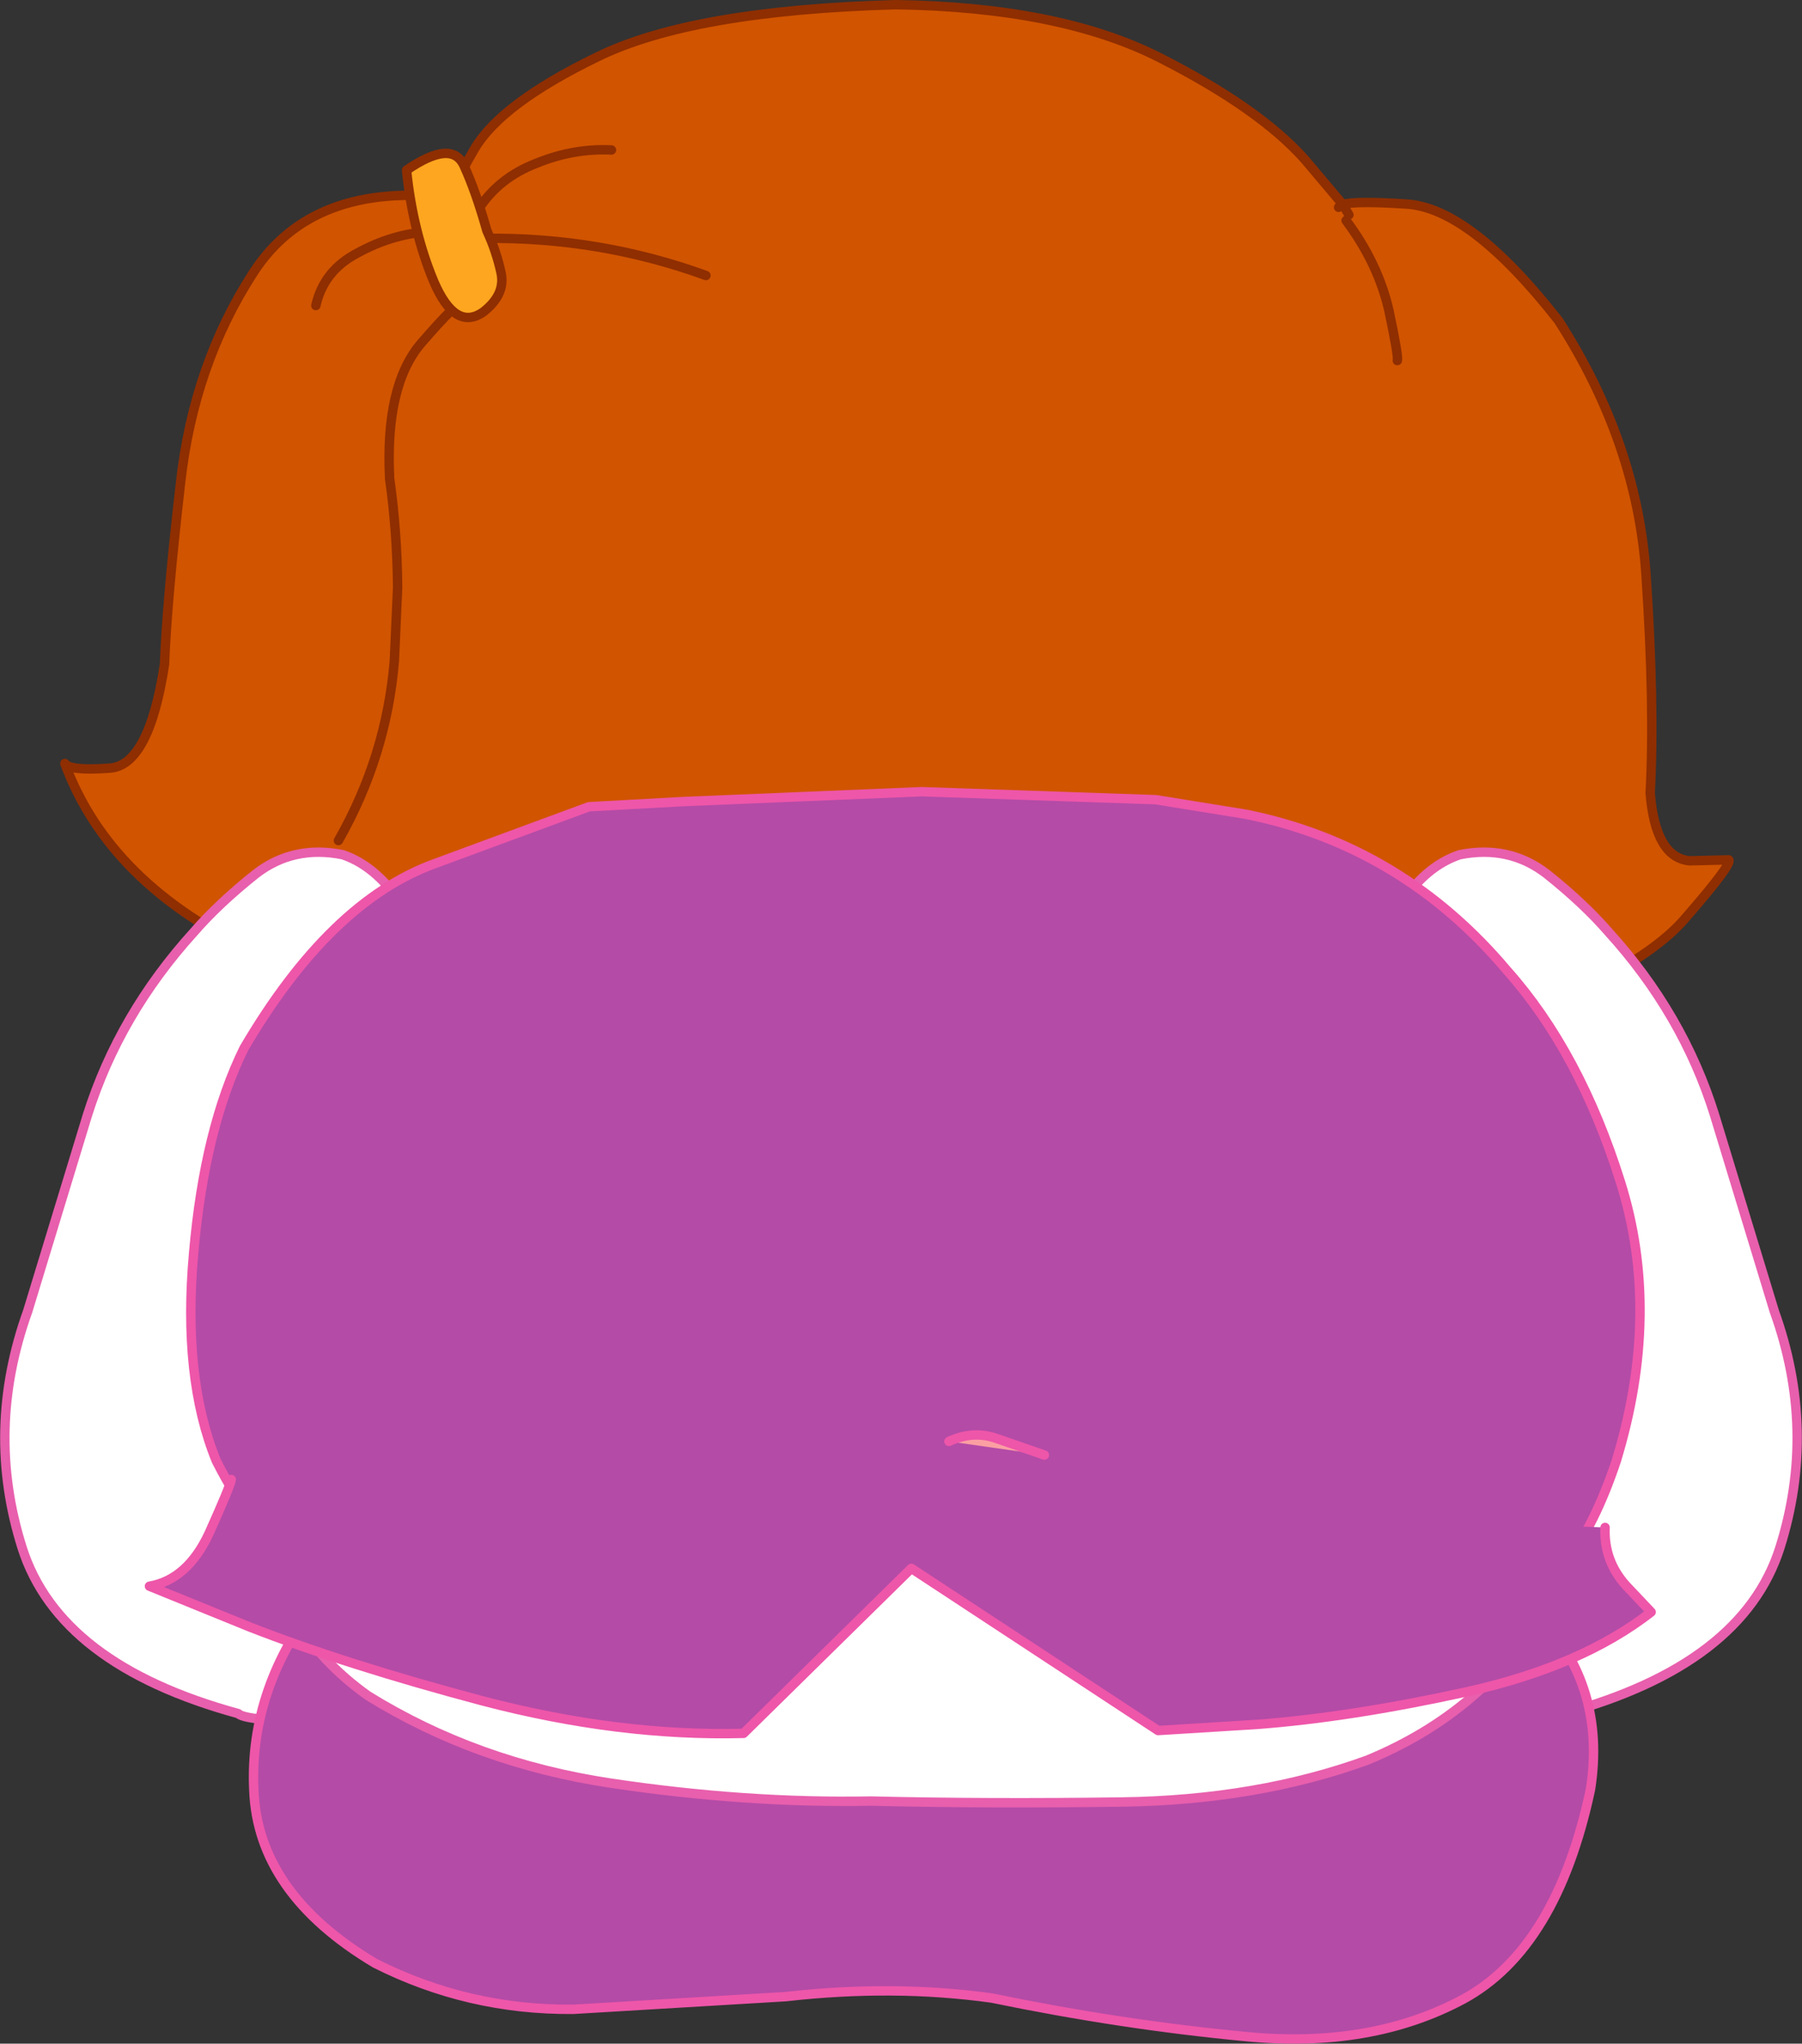
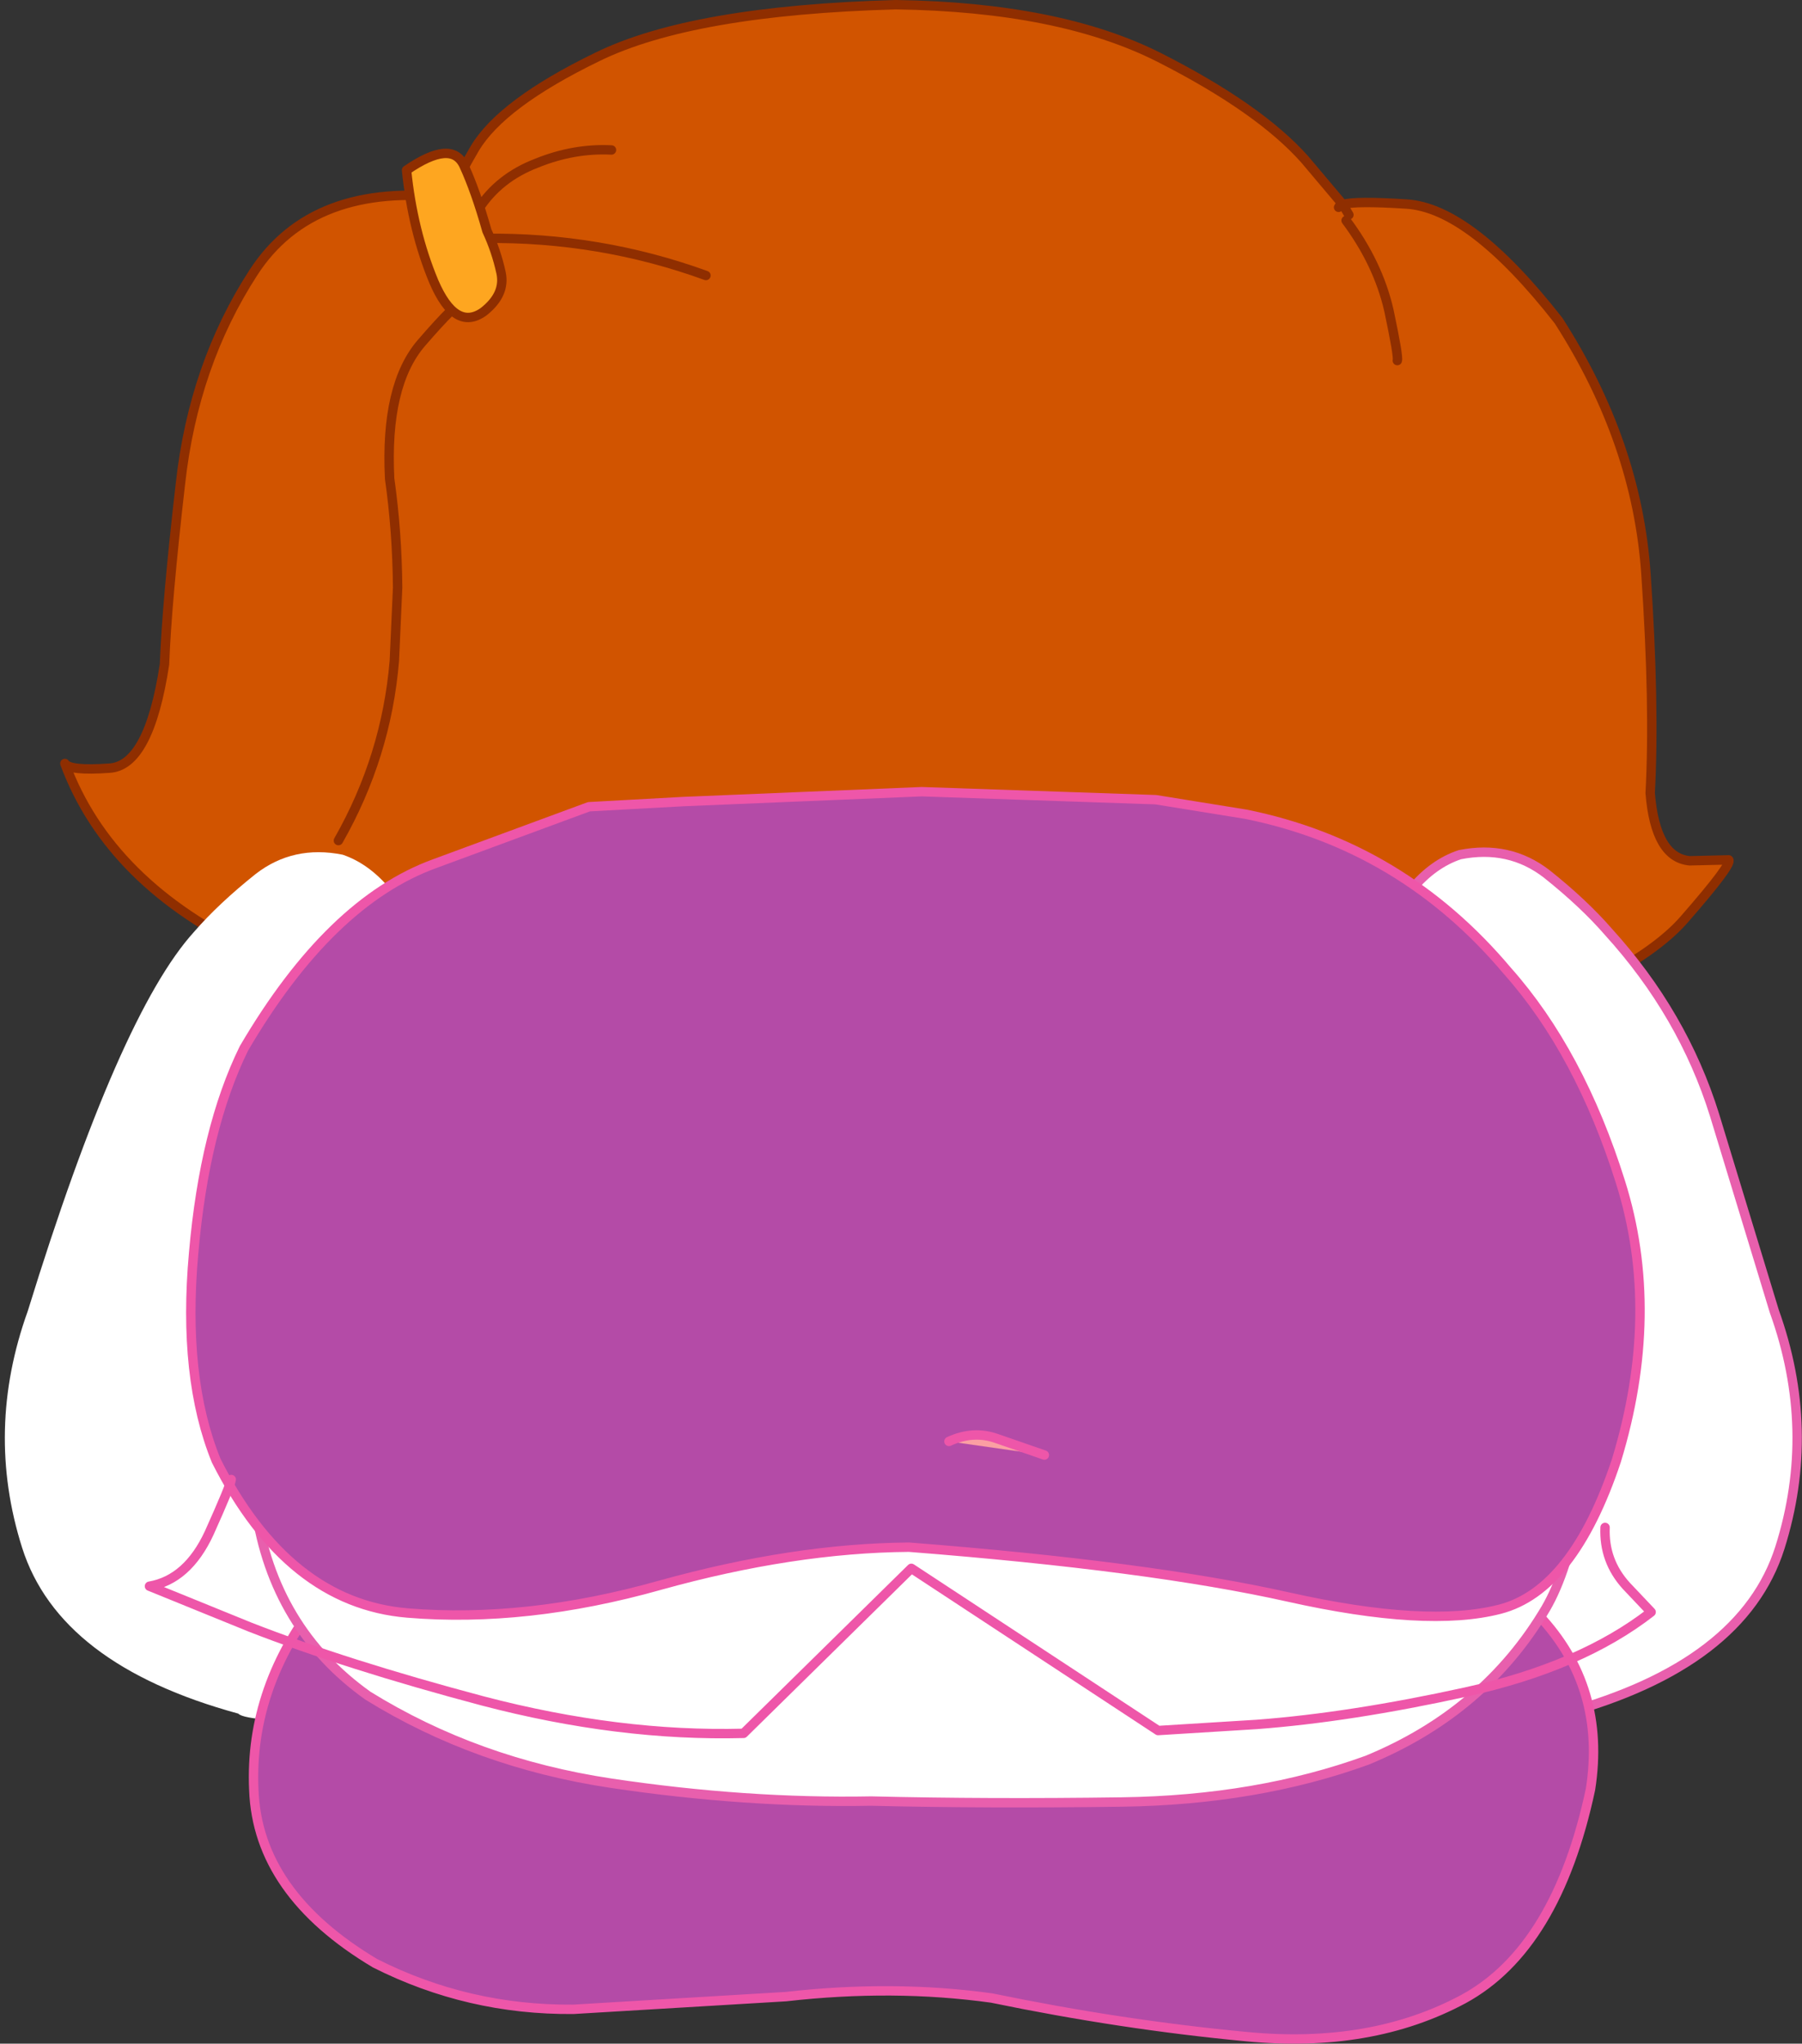
<svg xmlns="http://www.w3.org/2000/svg" height="217.35px" width="191.7px">
  <rect width="100%" height="100%" fill="#333333" stroke="none" />
  <g transform="matrix(1.0, 0.0, 0.0, 1.0, 95.85, -28.2)">
    <path d="M34.35 130.2 L23.8 129.8 1.05 129.15 33.2 128.05 34.35 130.2" fill="#ffffff" fill-rule="evenodd" stroke="none" />
-     <path d="M34.35 130.2 L33.2 128.05 1.05 129.15 23.8 129.8 34.35 130.2 Z" fill="none" stroke="#e85fad" stroke-linecap="round" stroke-linejoin="round" stroke-width="1.0" />
-     <path d="M56.4 57.45 Q70.7 67.3 74.0 81.8 77.3 96.3 73.0 114.15 67.25 135.7 49.25 145.65 31.3 155.6 10.85 155.8 -13.75 157.2 -36.45 148.35 -52.75 140.8 -59.9 128.9 -66.95 116.95 -67.9 104.55 -68.8 92.2 -66.6 83.25 -62.65 67.5 -53.55 60.15 -44.35 52.9 -33.0 48.8 L56.4 57.45" fill="#f4eee1" fill-rule="evenodd" stroke="none" />
    <path d="M56.4 57.45 Q70.7 67.3 74.0 81.8 77.3 96.3 73.0 114.15 67.25 135.7 49.25 145.65 31.3 155.6 10.85 155.8 -13.75 157.2 -36.45 148.35 -52.75 140.8 -59.9 128.9 -66.95 116.95 -67.9 104.55 -68.8 92.2 -66.6 83.25 -62.65 67.5 -53.55 60.15 -44.35 52.9 -33.0 48.8" fill="none" stroke="#d15400" stroke-linecap="round" stroke-linejoin="round" stroke-width="1.0" />
    <path d="M47.0 49.95 Q48.35 49.55 53.75 49.9 60.55 50.3 69.95 62.3 78.3 75.3 79.25 89.25 80.2 103.2 79.7 112.55 80.25 119.4 83.9 119.75 L88.05 119.65 Q88.5 120.05 83.35 125.95 78.25 131.85 61.65 137.9 44.95 143.95 10.9 144.75 L-3.15 144.1 Q-16.6 143.35 -34.9 140.05 -53.25 136.8 -68.7 129.5 -84.2 122.25 -88.95 109.4 -88.45 110.2 -84.25 109.9 -80.0 109.7 -78.35 98.85 -78.1 92.2 -76.65 79.6 -75.25 67.0 -68.9 57.2 -62.6 47.45 -47.8 49.25 -48.2 48.9 -45.35 44.0 -42.5 39.2 -32.3 34.25 -22.2 29.3 -0.55 28.7 16.85 28.95 27.45 34.3 38.1 39.7 42.95 45.15 L47.0 49.95 47.65 51.05 47.0 49.95 Q46.6 50.1 46.55 50.25 46.6 50.1 47.0 49.95" fill="#d15400" fill-rule="evenodd" stroke="none" />
    <path d="M47.0 49.95 L42.95 45.15 Q38.1 39.7 27.45 34.3 16.85 28.95 -0.55 28.7 -22.2 29.3 -32.3 34.25 -42.5 39.2 -45.35 44.0 -48.2 48.9 -47.8 49.25 -62.6 47.45 -68.9 57.2 -75.25 67.0 -76.65 79.6 -78.1 92.2 -78.35 98.85 -80.0 109.7 -84.25 109.9 -88.45 110.2 -88.95 109.4 -84.2 122.25 -68.7 129.5 -53.25 136.8 -34.9 140.05 -16.6 143.35 -3.15 144.1 L10.9 144.75 Q44.95 143.95 61.65 137.9 78.25 131.85 83.35 125.95 88.5 120.05 88.05 119.65 L83.9 119.75 Q80.25 119.4 79.7 112.55 80.2 103.2 79.25 89.25 78.3 75.3 69.95 62.3 60.55 50.3 53.75 49.9 48.35 49.55 47.0 49.95 L47.65 51.05 M47.0 49.95 Q46.6 50.1 46.55 50.25" fill="none" stroke="#8f2e00" stroke-linecap="round" stroke-linejoin="round" stroke-width="1.0" />
    <path d="M-44.95 50.45 Q-42.8 47.1 -38.75 45.55 -34.8 43.95 -30.8 44.15" fill="none" stroke="#8f2e00" stroke-linecap="round" stroke-linejoin="round" stroke-width="1.0" />
    <path d="M-44.3 53.55 Q-32.05 53.4 -20.75 57.5" fill="none" stroke="#8f2e00" stroke-linecap="round" stroke-linejoin="round" stroke-width="1.0" />
-     <path d="M-50.45 52.85 Q-54.25 53.15 -57.8 55.1 -61.4 56.95 -62.25 60.7" fill="none" stroke="#8f2e00" stroke-linecap="round" stroke-linejoin="round" stroke-width="1.0" />
    <path d="M52.8 66.55 L47.35 51.65 Q50.75 56.2 51.9 61.2 52.95 66.15 52.8 66.55" fill="#d15400" fill-rule="evenodd" stroke="none" />
    <path d="M52.8 66.55 Q52.95 66.15 51.9 61.2 50.75 56.2 47.35 51.65" fill="none" stroke="#8f2e00" stroke-linecap="round" stroke-linejoin="round" stroke-width="1.0" />
    <path d="M-59.85 117.6 L-53.55 90.7 -53.9 98.5 Q-54.75 108.65 -59.85 117.6" fill="#d15400" fill-rule="evenodd" stroke="none" />
    <path d="M-53.55 90.7 Q-53.6 84.75 -54.4 79.1 -54.9 69.15 -51.0 64.65 -47.15 60.2 -46.5 60.25 M-53.55 90.7 L-53.9 98.5 Q-54.75 108.65 -59.85 117.6" fill="none" stroke="#8f2e00" stroke-linecap="round" stroke-linejoin="round" stroke-width="1.0" />
    <path d="M-52.6 46.3 Q-47.8 43.0 -46.5 45.8 -45.25 48.5 -44.05 52.75 -43.05 54.9 -42.55 57.2 -42.05 59.5 -44.4 61.35 -47.4 63.5 -49.7 58.15 -51.95 52.75 -52.6 46.3" fill="#fea620" fill-rule="evenodd" stroke="none" />
    <path d="M-52.6 46.3 Q-51.95 52.75 -49.7 58.15 -47.4 63.5 -44.4 61.35 -42.05 59.5 -42.55 57.2 -43.05 54.9 -44.05 52.75 -45.25 48.5 -46.5 45.8 -47.8 43.0 -52.6 46.3 Z" fill="none" stroke="#8f2e00" stroke-linecap="round" stroke-linejoin="round" stroke-width="1.0" />
-     <path d="M-32.35 198.85 Q-45.55 211.15 -57.6 211.3 -69.65 211.4 -70.5 210.45 -89.55 205.25 -93.5 192.8 -97.45 180.3 -92.9 167.65 L-86.55 146.8 Q-83.15 136.05 -75.2 127.3 -72.6 124.3 -68.65 121.15 -64.65 118.05 -59.4 119.1 -56.6 120.05 -54.35 122.75 -52.1 125.5 -52.25 127.7 L-32.35 198.85" fill="#ffffff" fill-rule="evenodd" stroke="none" />
-     <path d="M-52.25 127.7 Q-52.1 125.5 -54.35 122.75 -56.6 120.05 -59.4 119.1 -64.65 118.05 -68.65 121.15 -72.6 124.3 -75.2 127.3 -83.15 136.05 -86.55 146.8 L-92.9 167.65 Q-97.45 180.3 -93.5 192.8 -89.55 205.25 -70.5 210.45 -69.65 211.4 -57.6 211.3 -45.55 211.15 -32.35 198.85" fill="none" stroke="#e85fad" stroke-linecap="round" stroke-linejoin="round" stroke-width="1.0" />
+     <path d="M-32.35 198.85 Q-45.55 211.15 -57.6 211.3 -69.65 211.4 -70.5 210.45 -89.55 205.25 -93.5 192.8 -97.45 180.3 -92.9 167.65 Q-83.15 136.05 -75.2 127.3 -72.6 124.3 -68.65 121.15 -64.65 118.05 -59.4 119.1 -56.6 120.05 -54.35 122.75 -52.1 125.5 -52.25 127.7 L-32.35 198.85" fill="#ffffff" fill-rule="evenodd" stroke="none" />
    <path d="M52.25 127.7 Q52.15 125.5 54.35 122.75 56.6 120.05 59.45 119.1 64.7 118.05 68.7 121.15 72.65 124.3 75.25 127.3 83.2 136.05 86.55 146.8 L92.9 167.65 Q97.45 180.3 93.5 192.8 89.55 205.25 70.5 210.45 69.7 211.4 57.6 211.3 45.6 211.15 32.4 198.85 L52.25 127.7" fill="#ffffff" fill-rule="evenodd" stroke="none" />
    <path d="M52.25 127.7 Q52.15 125.5 54.35 122.75 56.6 120.05 59.45 119.1 64.7 118.05 68.7 121.15 72.65 124.3 75.25 127.3 83.2 136.05 86.55 146.8 L92.9 167.65 Q97.45 180.3 93.5 192.8 89.55 205.25 70.5 210.45 69.7 211.4 57.6 211.3 45.6 211.15 32.4 198.85" fill="none" stroke="#e85fad" stroke-linecap="round" stroke-linejoin="round" stroke-width="1.0" />
    <path d="M26.2 181.65 Q37.5 183.15 49.05 187.7 60.6 192.3 67.85 200.0 75.05 207.65 73.35 218.5 69.75 235.4 59.85 240.8 50.0 246.1 36.7 244.8 23.45 243.55 9.65 240.7 -0.8 239.25 -12.25 240.55 L-34.85 241.9 Q-46.05 242.0 -55.95 237.0 -68.45 229.55 -68.85 218.55 -69.35 207.55 -61.7 198.0 -54.1 188.4 -42.45 185.35 L26.2 181.65" fill="#b44ba7" fill-rule="evenodd" stroke="none" />
    <path d="M-42.45 185.35 Q-54.1 188.4 -61.7 198.0 -69.35 207.55 -68.85 218.55 -68.45 229.55 -55.95 237.0 -46.05 242.0 -34.85 241.9 L-12.25 240.55 Q-0.8 239.25 9.65 240.7 23.45 243.55 36.7 244.8 50.0 246.1 59.85 240.8 69.75 235.4 73.35 218.5 75.05 207.65 67.85 200.0 60.6 192.3 49.05 187.7 37.5 183.15 26.2 181.65" fill="none" stroke="#ee56a9" stroke-linecap="round" stroke-linejoin="round" stroke-width="1.0" />
    <path d="M69.3 177.35 Q73.6 180.45 72.25 187.9 70.9 195.3 68.6 199.25 62.1 210.25 49.6 215.4 37.9 219.65 23.5 219.85 9.15 220.05 -3.15 219.75 -16.45 220.0 -30.85 217.85 -45.15 215.7 -56.7 208.55 -66.75 201.4 -68.65 188.65 -70.7 175.85 -64.65 164.95 L69.3 177.35" fill="#ffffff" fill-rule="evenodd" stroke="none" />
    <path d="M-64.65 164.95 Q-70.7 175.85 -68.65 188.65 -66.75 201.4 -56.7 208.55 -45.15 215.7 -30.85 217.85 -16.45 220.0 -3.15 219.75 9.15 220.05 23.5 219.85 37.9 219.65 49.6 215.4 62.1 210.25 68.6 199.25 70.9 195.3 72.25 187.9 73.6 180.45 69.3 177.35" fill="none" stroke="#e85fad" stroke-linecap="round" stroke-linejoin="round" stroke-width="1.0" />
    <path d="M27.15 113.3 L36.75 114.8 Q53.3 118.15 64.5 131.45 72.25 140.1 76.6 153.95 80.95 167.8 76.15 183.55 71.55 197.35 63.75 199.35 55.95 201.35 41.25 198.05 26.5 194.75 0.85 192.75 -11.4 192.85 -25.6 196.8 -39.8 200.8 -52.45 199.75 -65.15 198.7 -72.8 183.55 -76.4 174.7 -75.2 161.45 -74.05 148.25 -69.85 139.7 -60.75 124.1 -49.55 120.05 L-33.15 114.0 -23.1 113.45 2.25 112.4 27.15 113.3" fill="#b44ba7" fill-rule="evenodd" stroke="none" />
    <path d="M27.1 113.25 L2.2 112.4 -23.15 113.45 -33.2 114.0 -49.6 120.05 Q-60.75 124.1 -69.9 139.7 -74.1 148.25 -75.25 161.45 -76.45 174.7 -72.85 183.55 -65.2 198.7 -52.5 199.75 -39.85 200.8 -25.65 196.8 -11.45 192.85 0.85 192.75 26.45 194.75 41.2 198.05 55.95 201.35 63.7 199.35 71.5 197.35 76.1 183.55 80.9 167.8 76.55 153.95 72.2 140.1 64.5 131.45 53.3 118.15 36.7 114.8 L27.1 113.25 Z" fill="none" stroke="#ee56a9" stroke-linecap="round" stroke-linejoin="round" stroke-width="1.0" />
-     <path d="M74.9 190.65 Q74.75 194.2 77.15 196.85 L79.8 199.65 Q72.35 205.45 60.1 208.15 47.8 210.85 37.85 211.6 L27.35 212.25 1.1 195.0 -16.75 212.55 Q-30.0 212.9 -44.5 209.1 -59.0 205.25 -69.25 201.25 L-79.95 196.9 Q-75.9 196.2 -73.6 191.25 -71.35 186.25 -71.25 185.55 L74.9 190.65" fill="#b44ba7" fill-rule="evenodd" stroke="none" />
    <path d="M-71.25 185.55 Q-71.35 186.25 -73.6 191.25 -75.9 196.2 -79.95 196.9 L-69.25 201.25 Q-59.0 205.25 -44.5 209.1 -30.0 212.9 -16.75 212.55 L1.1 195.0 27.35 212.25 37.85 211.6 Q47.8 210.85 60.1 208.15 72.35 205.45 79.8 199.65 L77.15 196.85 Q74.75 194.2 74.9 190.65" fill="none" stroke="#ee56a9" stroke-linecap="round" stroke-linejoin="round" stroke-width="1.0" />
    <path d="M15.25 182.95 L5.1 181.5 Q7.7 180.3 10.2 181.2 L15.25 182.95" fill="#fb9fa3" fill-rule="evenodd" stroke="none" />
    <path d="M5.1 181.5 Q7.7 180.3 10.2 181.2 L15.25 182.95" fill="none" stroke="#ee56a9" stroke-linecap="round" stroke-linejoin="round" stroke-width="1.0" />
  </g>
</svg>